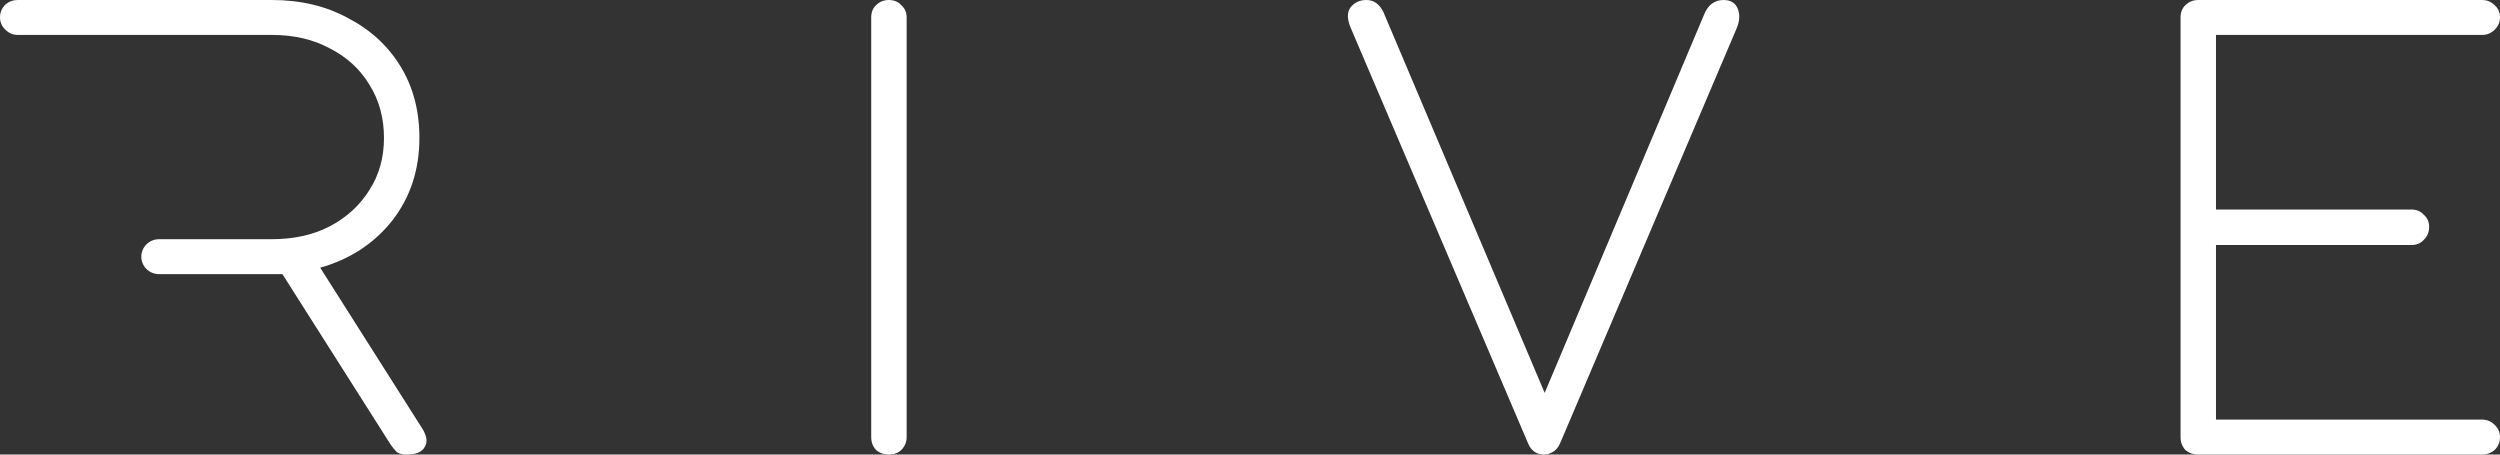
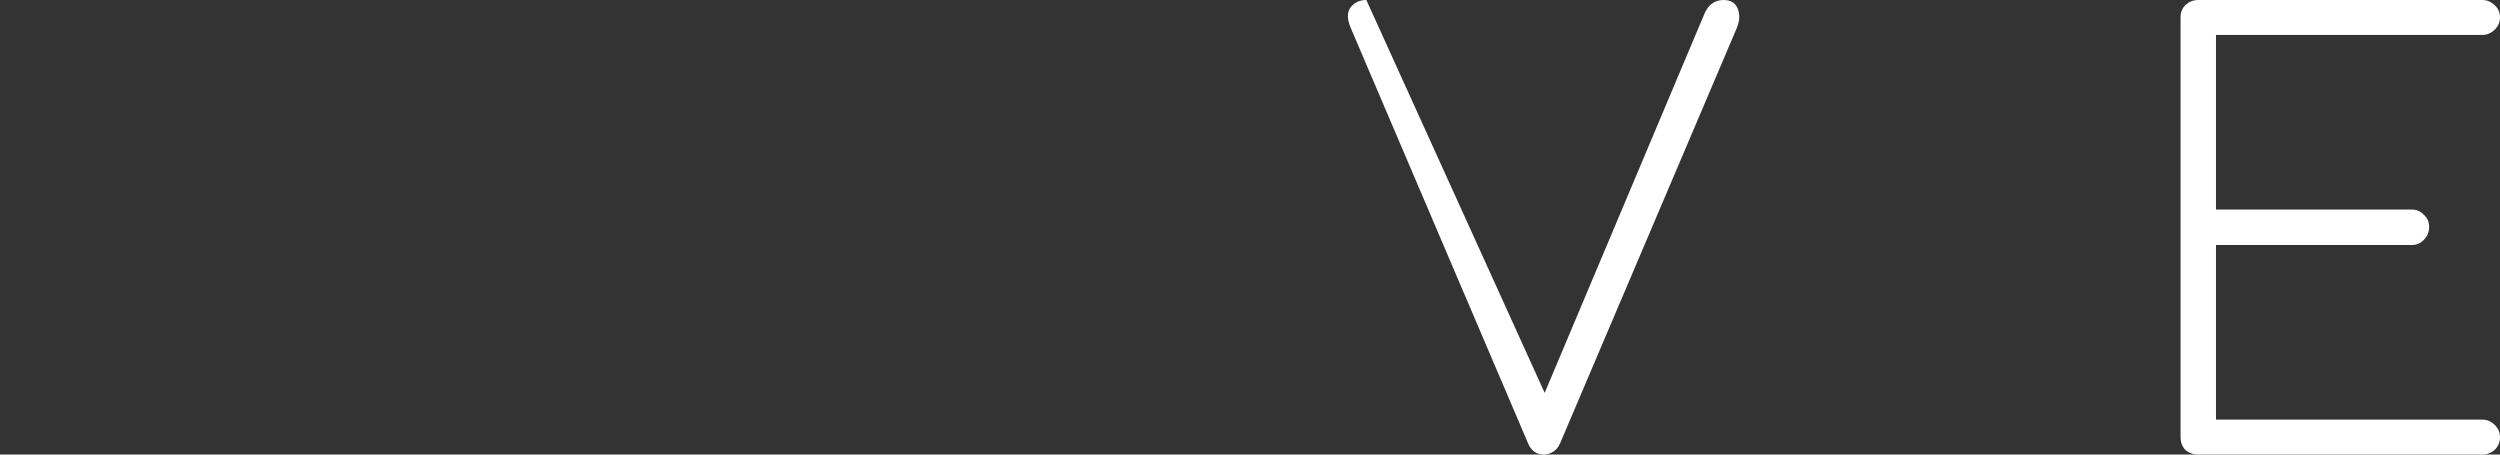
<svg xmlns="http://www.w3.org/2000/svg" fill="none" viewBox="0 0 275 50" height="50" width="275">
  <rect x="0" y="0" width="275" height="50" fill="#333333" stroke="none" />
-   <path fill="white" d="M1.949 0H29.897C33.058 0 35.851 0.662 38.276 1.985C40.744 3.265 42.671 5.036 44.056 7.298C45.442 9.56 46.135 12.185 46.135 15.173C46.135 18.673 45.139 21.703 43.147 24.264C41.155 26.782 38.514 28.511 35.223 29.449L46.395 47.055C46.958 47.909 47.066 48.613 46.719 49.168C46.416 49.723 45.767 50 44.771 50C44.294 50 43.926 49.915 43.667 49.744C43.45 49.531 43.234 49.274 43.017 48.976L31.066 30.154H17.491C16.415 30.154 15.543 29.294 15.543 28.233C15.543 27.172 16.415 26.312 17.491 26.312H29.897C32.322 26.312 34.444 25.843 36.262 24.904C38.124 23.922 39.575 22.599 40.614 20.935C41.696 19.27 42.238 17.35 42.238 15.173C42.238 12.954 41.696 10.99 40.614 9.283C39.575 7.576 38.124 6.253 36.262 5.314C34.444 4.332 32.322 3.841 29.897 3.841L1.949 3.841C1.429 3.841 0.974 3.649 0.585 3.265C0.195 2.881 0 2.433 0 1.921C0 1.366 0.195 0.896 0.585 0.512C0.974 0.171 1.429 0 1.949 0Z" />
-   <path fill="white" d="M97.782 50C97.22 50 96.743 49.829 96.354 49.488C96.007 49.104 95.834 48.634 95.834 48.079V1.921C95.834 1.366 96.007 0.918 96.354 0.576C96.743 0.192 97.22 0 97.782 0C98.345 0 98.8 0.192 99.147 0.576C99.536 0.918 99.731 1.366 99.731 1.921V48.079C99.731 48.634 99.536 49.104 99.147 49.488C98.8 49.829 98.345 50 97.782 50Z" />
-   <path fill="white" d="M169.849 50C169.026 50 168.441 49.594 168.095 48.784L148.61 3.137C148.177 2.155 148.155 1.387 148.545 0.832C148.978 0.277 149.562 0 150.298 0C151.121 0 151.749 0.448 152.182 1.344L169.914 43.214L187.451 1.601C187.883 0.534 188.598 0 189.594 0C190.373 0 190.893 0.32 191.153 0.96C191.413 1.601 191.369 2.326 191.023 3.137L171.602 48.784C171.386 49.253 171.104 49.573 170.758 49.744C170.455 49.915 170.152 50 169.849 50Z" />
+   <path fill="white" d="M169.849 50C169.026 50 168.441 49.594 168.095 48.784L148.61 3.137C148.177 2.155 148.155 1.387 148.545 0.832C148.978 0.277 149.562 0 150.298 0L169.914 43.214L187.451 1.601C187.883 0.534 188.598 0 189.594 0C190.373 0 190.893 0.32 191.153 0.96C191.413 1.601 191.369 2.326 191.023 3.137L171.602 48.784C171.386 49.253 171.104 49.573 170.758 49.744C170.455 49.915 170.152 50 169.849 50Z" />
  <path fill="white" d="M241.81 50C241.247 50 240.771 49.829 240.381 49.488C240.035 49.104 239.861 48.634 239.861 48.079V1.921C239.861 1.366 240.035 0.918 240.381 0.576C240.771 0.192 241.247 0 241.81 0H273.051C273.571 0 274.026 0.192 274.415 0.576C274.805 0.918 275 1.366 275 1.921C275 2.433 274.805 2.881 274.415 3.265C274.026 3.649 273.571 3.841 273.051 3.841H243.758V23.047H265.257C265.82 23.047 266.275 23.239 266.621 23.624C267.011 23.965 267.206 24.413 267.206 24.968C267.206 25.523 267.011 25.992 266.621 26.376C266.275 26.761 265.82 26.953 265.257 26.953H243.758V46.159H273.051C273.571 46.159 274.026 46.351 274.415 46.735C274.805 47.119 275 47.567 275 48.079C275 48.634 274.805 49.104 274.415 49.488C274.026 49.829 273.571 50 273.051 50H241.81Z" />
</svg>